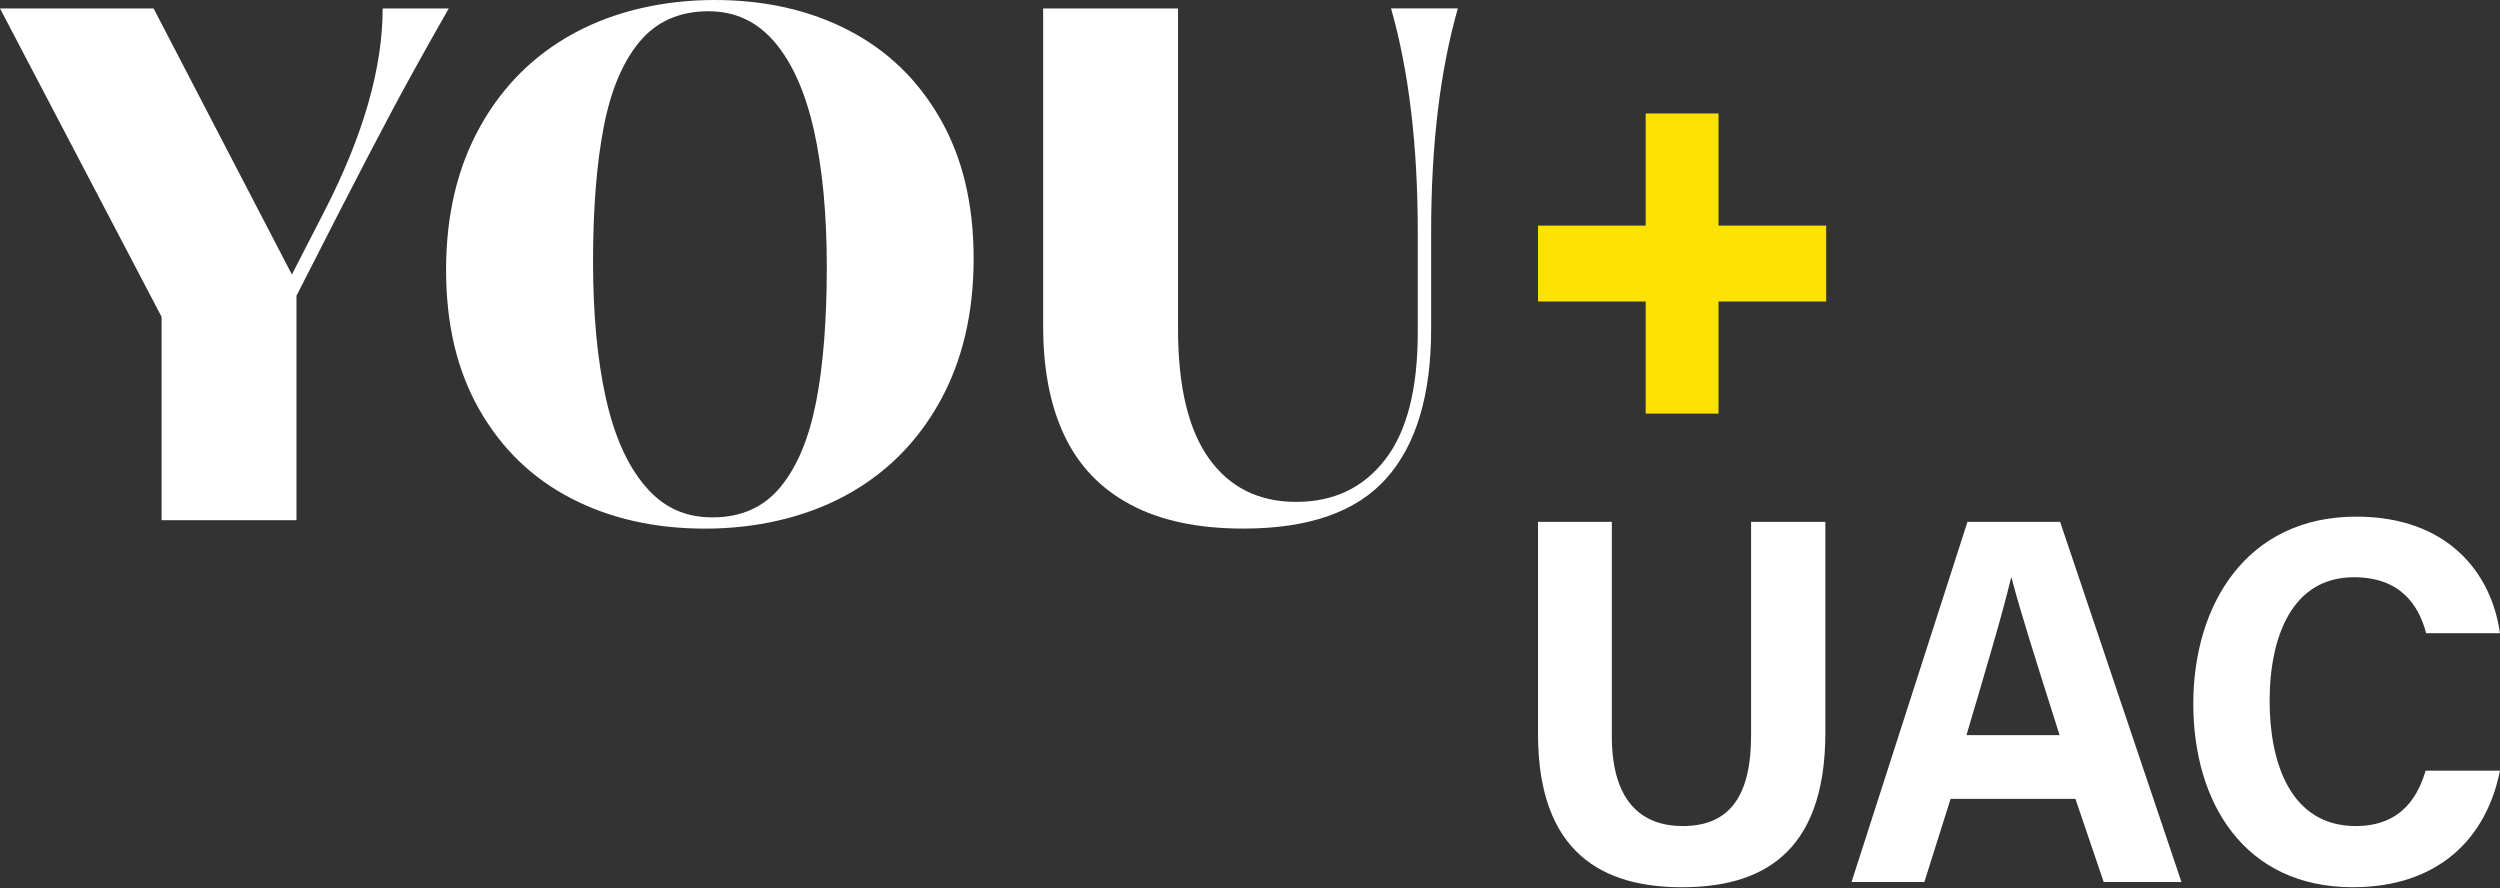
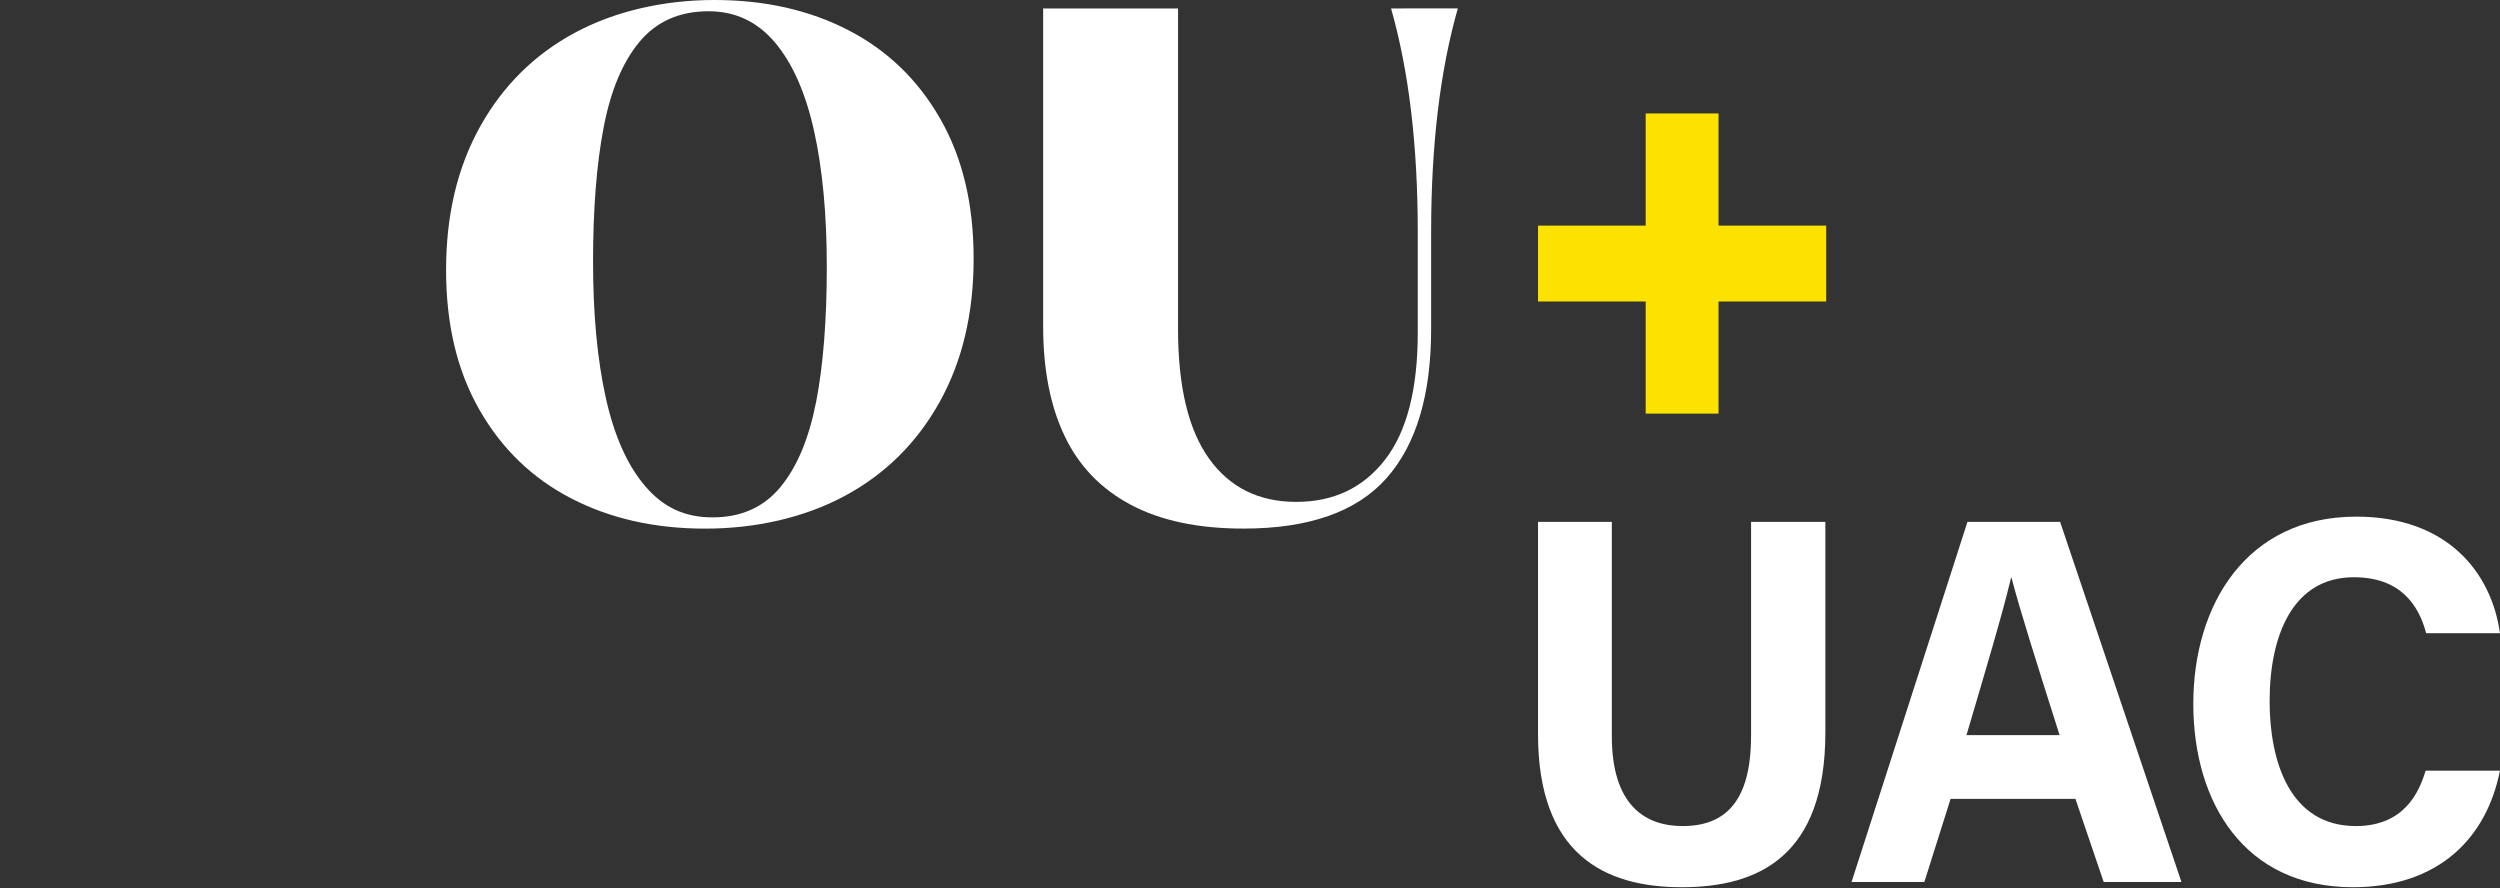
<svg xmlns="http://www.w3.org/2000/svg" id="Layer_1" version="1.1" viewBox="0 0 577.53 205.14">
  <rect x="0" y="0" width="577.53" height="205.14" fill="#333333" stroke="none" />
  <defs>
    <style>
      .st0 {
        fill: #fbe200;
      }

      .st1 {
        fill: #fff;
      }
    </style>
  </defs>
  <path class="st1" d="M544.23,190.83c-15.22,0-19.92-14.85-19.92-28.86,0-15.21,5.38-28.62,19.45-28.62,10.76,0,14.99,6.4,16.71,12.93h17.05c-1.95-14.01-12.13-26.93-33.19-26.93-25.41,0-37.65,20.41-37.65,43.23s11.79,42.38,36.85,42.38c19.8,0,30.9-11.34,33.99-26.93h-17.17c-1.49,4.96-4.92,12.8-16.13,12.8h0ZM454.28,169.82c4.46-15.09,8.35-28.13,10.3-36.34h.11c1.95,7.49,5.5,18.71,11.1,36.34h-21.51ZM454.51,120.55l-26.78,83.2h16.82l6.06-19.2h28.84l6.53,19.2h17.96l-28.03-83.2h-21.4ZM404.51,170.06c0,15.22-6.07,20.77-15.8,20.77-8.58,0-16.36-4.71-16.36-20.77v-49.51h-17.05v49.03c0,27.78,15.34,35.38,33.19,35.38s33.19-7.24,33.19-35.74v-48.66h-17.16v49.51h0Z" />
  <polygon class="st0" points="421.87 52.12 397 52.12 397 26.21 380.17 26.21 380.17 52.12 355.3 52.12 355.3 69.65 380.17 69.65 380.17 95.55 397 95.55 397 69.65 421.87 69.65 421.87 52.12" />
  <g>
-     <path class="st1" d="M88.4,1.95c0,13.75-4.47,29.34-13.42,46.77l-7.55,14.7L35.48,1.95H0l37.33,71.25v46.97h31.16v-51.85l9.26-18.14c5.55-10.82,10.03-19.41,13.42-25.74,3.39-6.33,7.56-13.83,12.5-22.49h-15.27Z" />
    <path class="st1" d="M196,6.98c-9-4.65-19.31-6.98-30.93-6.98s-22.89,2.52-32.24,7.55c-9.36,5.03-16.66,12.26-21.91,21.68-5.25,9.42-7.87,20.46-7.87,33.13s2.57,23.33,7.71,32.32c5.14,8.99,12.21,15.81,21.21,20.46,9,4.66,19.31,6.98,30.93,6.98s22.88-2.52,32.24-7.55c9.36-5.03,16.66-12.26,21.91-21.68,5.25-9.42,7.87-20.46,7.87-33.13s-2.57-23.33-7.71-32.32c-5.14-8.99-12.21-15.81-21.21-20.46ZM188.52,92.89c-1.65,8.44-4.4,15-8.25,19.65-3.86,4.66-9.08,6.98-15.66,6.98s-11.47-2.41-15.58-7.23c-4.11-4.82-7.15-11.64-9.1-20.46-1.95-8.82-2.93-19.3-2.93-31.42s.82-22.6,2.47-31.1c1.64-8.5,4.42-15.07,8.33-19.73,3.91-4.65,9.2-6.98,15.89-6.98,6.17,0,11.29,2.41,15.35,7.23,4.06,4.82,7.07,11.64,9.03,20.46,1.95,8.83,2.93,19.3,2.93,31.42s-.82,22.73-2.47,31.18Z" />
-     <path class="st1" d="M321.35,1.95c4.11,14.4,6.17,31.61,6.17,51.64v23.22c0,13.1-2.52,22.9-7.56,29.39-5.04,6.5-11.88,9.74-20.52,9.74s-15.35-3.33-20.13-9.99c-4.78-6.66-7.17-16.65-7.17-29.96V1.95h-31.16v73.4c0,9.96,1.64,18.41,4.94,25.33,3.29,6.93,8.38,12.24,15.27,15.91,6.89,3.68,15.58,5.52,26.07,5.52,15.12,0,26.12-3.87,33.01-11.61,6.89-7.74,10.34-19.24,10.34-34.51v-22.41c0-20.03,2.06-37.24,6.17-51.64h-15.43Z" />
+     <path class="st1" d="M321.35,1.95c4.11,14.4,6.17,31.61,6.17,51.64v23.22c0,13.1-2.52,22.9-7.56,29.39-5.04,6.5-11.88,9.74-20.52,9.74s-15.35-3.33-20.13-9.99c-4.78-6.66-7.17-16.65-7.17-29.96V1.95h-31.16v73.4c0,9.96,1.64,18.41,4.94,25.33,3.29,6.93,8.38,12.24,15.27,15.91,6.89,3.68,15.58,5.52,26.07,5.52,15.12,0,26.12-3.87,33.01-11.61,6.89-7.74,10.34-19.24,10.34-34.51v-22.41c0-20.03,2.06-37.24,6.17-51.64Z" />
  </g>
</svg>